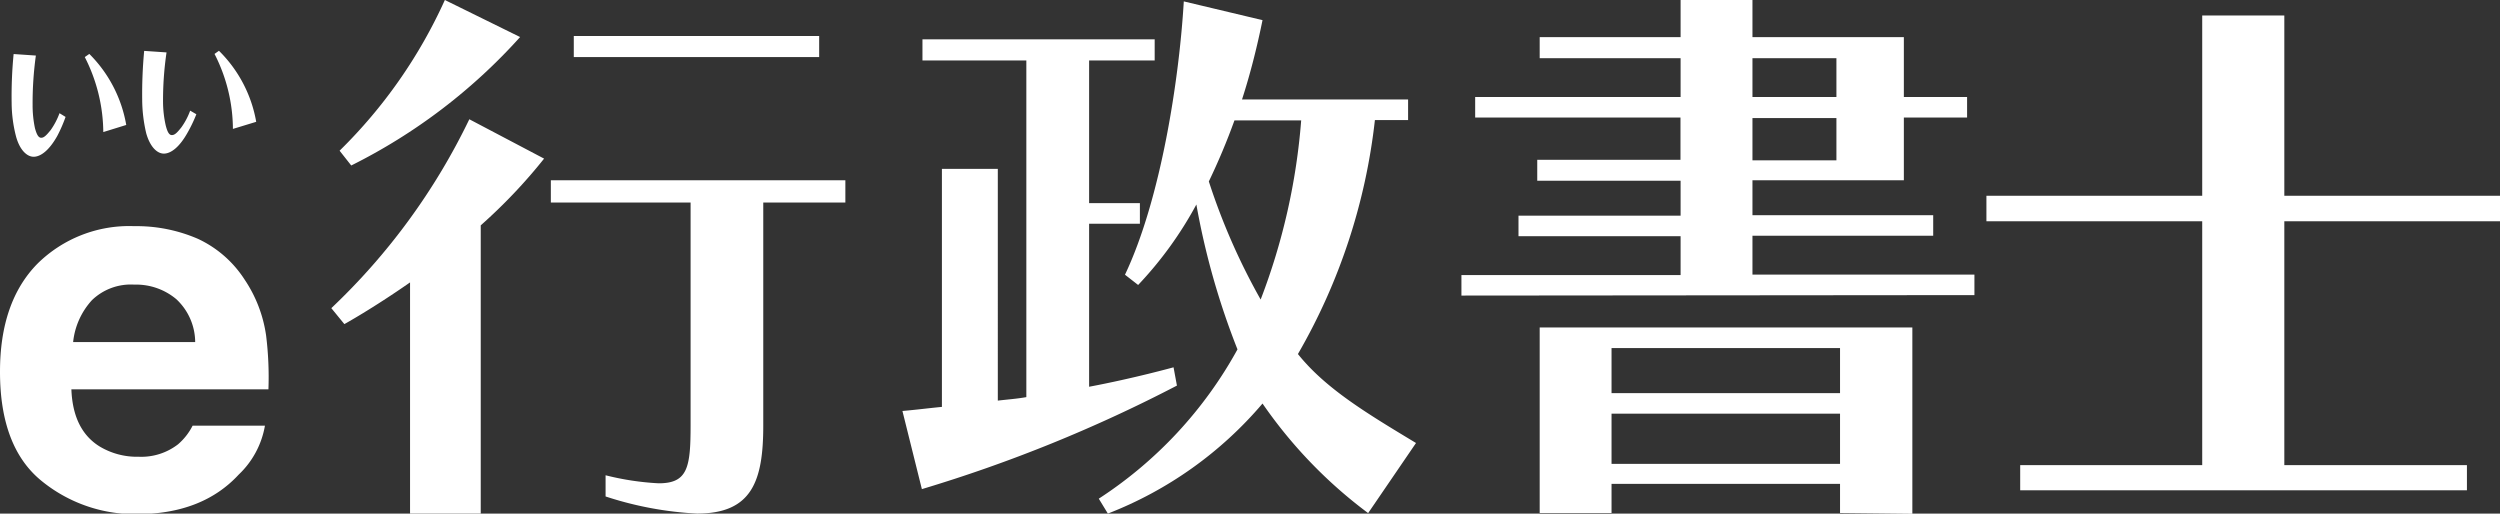
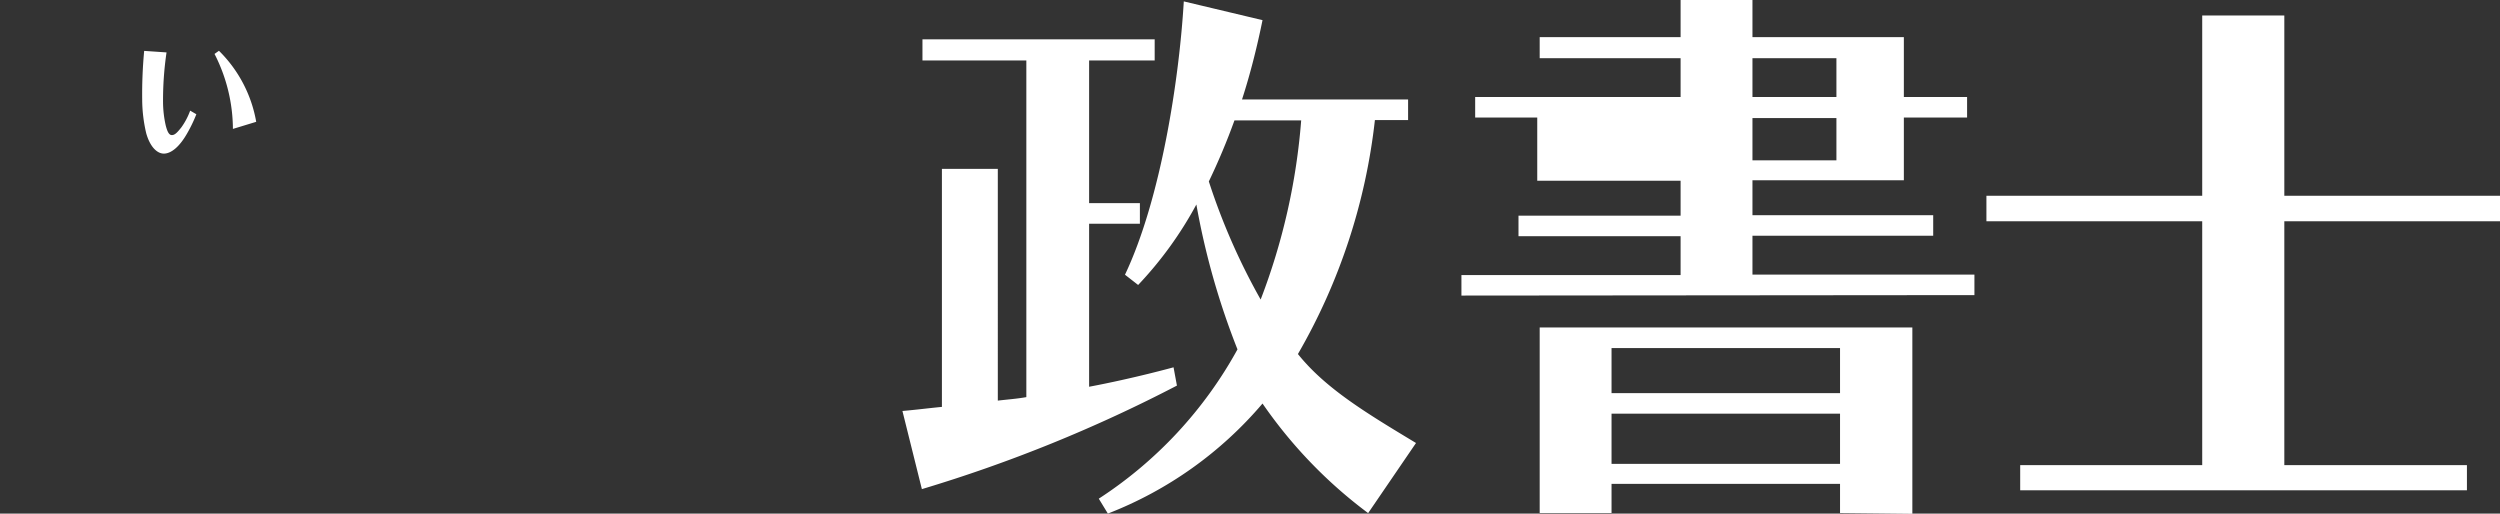
<svg xmlns="http://www.w3.org/2000/svg" viewBox="0 0 214.67 44.1">
  <rect x="0" y="0" width="214.67" height="44.1" fill="#333333" stroke="none" />
  <defs>
    <style>.cls-1{fill:#fff;}</style>
  </defs>
  <g id="レイヤー_2" data-name="レイヤー 2">
    <g id="レイヤー_1-2" data-name="レイヤー 1">
-       <path class="cls-1" d="M17,20.51A9.57,9.57,0,0,1,21,24a11.49,11.49,0,0,1,1.85,4.81,29,29,0,0,1,.2,4.62H6.13q.13,3.49,2.43,4.91a6.22,6.22,0,0,0,3.35.88,5.15,5.15,0,0,0,3.38-1.07,5.21,5.21,0,0,0,1.25-1.6h6.21a7.54,7.54,0,0,1-2.25,4.2q-3.13,3.39-8.75,3.4a12.69,12.69,0,0,1-8.2-2.87Q0,38.38,0,31.92q0-6,3.21-9.27a11.2,11.2,0,0,1,8.31-3.23A13.24,13.24,0,0,1,17,20.51ZM7.9,25.77a6.28,6.28,0,0,0-1.62,3.6H16.76a5.08,5.08,0,0,0-1.62-3.68,5.37,5.37,0,0,0-3.61-1.25A4.81,4.81,0,0,0,7.9,25.77Z" />
-       <path class="cls-1" d="M41.28,19.35V44.1H35.21V24.25c-3.24,2.26-5.64,3.58-5.64,3.58l-1.12-1.37A55.44,55.44,0,0,0,40.3,10.24l6.42,3.38A45.64,45.64,0,0,1,41.28,19.35ZM30.16,14.21l-1-1.27A42.81,42.81,0,0,0,38.2,0l6.46,3.18A48.67,48.67,0,0,1,30.16,14.21Zm35.38,3.18V36.55c0,4.8-1,7.55-5.69,7.55A30,30,0,0,1,52,42.63V40.81a23.4,23.4,0,0,0,4.56.69c2.5,0,2.74-1.37,2.74-5V17.39h-12V15.48H72.59v1.91ZM49.27,4.9V3.09H70.34V4.9Z" />
      <path class="cls-1" d="M79.16,42l-1.67-6.71c1.18-.1,2.31-.25,3.39-.35V14.5h4.8V34.4c.83-.1,1.61-.15,2.45-.3V5.19H79.21V3.38H99.15V5.19H93.52V17.44h4.36v1.77H93.52v14c3.87-.73,7.25-1.67,7.25-1.67l.29,1.57A125.52,125.52,0,0,1,79.16,42Zm38.32,2.06a40.1,40.1,0,0,1-9.07-9.41A33.2,33.2,0,0,1,95.13,44.1l-.78-1.28A35.86,35.86,0,0,0,106.26,30a64.23,64.23,0,0,1-3.53-12.44,32.3,32.3,0,0,1-5,6.91l-1.13-.88c3.09-6.52,4.66-16.81,5.05-23.47l6.76,1.61c-.44,2.16-1,4.46-1.76,6.81h14.26v1.77h-2.85a51.43,51.43,0,0,1-6.61,20.09c2.4,3,6,5.14,10.14,7.64ZM106,10.34a55.38,55.38,0,0,1-2.2,5.24,55.25,55.25,0,0,0,4.45,10.14,54.62,54.62,0,0,0,3.48-15.38Z" />
-       <path class="cls-1" d="M125.49,25.38V23.62h18.82V20.28H130.39V18.52h13.92v-3H132V13.72h12.3V10.09H126.67V8.33h17.64V5h-12.1V3.19h12.1V0h6.17V3.19h13V8.33h5.43v1.76h-5.43v5.39h-13v3H166v1.76H150.48v3.34h19.06v1.76ZM158,44.05v-2.5H138.38v2.5h-6.17V28.12h32v16Zm0-14.16H138.38v3.87H158Zm0,5.63H138.38v4.31H158ZM157.69,5h-7.21V8.33h7.21Zm0,5.14h-7.21v3.63h7.21Z" />
+       <path class="cls-1" d="M125.49,25.38V23.62h18.82V20.28H130.39V18.52h13.92v-3H132V13.72V10.09H126.67V8.33h17.64V5h-12.1V3.19h12.1V0h6.17V3.19h13V8.33h5.43v1.76h-5.43v5.39h-13v3H166v1.76H150.48v3.34h19.06v1.76ZM158,44.05v-2.5H138.38v2.5h-6.17V28.12h32v16Zm0-14.16H138.38v3.87H158Zm0,5.63H138.38v4.31H158ZM157.69,5h-7.21V8.33h7.21Zm0,5.14h-7.21v3.63h7.21Z" />
      <path class="cls-1" d="M196.15,19V39.94h15.68V42.1H173.47V39.94H189.1V19H170.57V16.81H189.1V1.33h7.05V16.81h18.52V19Z" />
-       <path class="cls-1" d="M4.92,11.67c-.67,1.2-1.39,1.77-2,1.79s-1.24-.6-1.55-1.77A11.69,11.69,0,0,1,1,8.85a37.52,37.52,0,0,1,.17-4.21l1.91.13A29.67,29.67,0,0,0,2.8,9,9.5,9.5,0,0,0,3,11c.15.55.3.83.54.83s.45-.22.81-.66a6.16,6.16,0,0,0,.76-1.45l.52.32A12.24,12.24,0,0,1,4.92,11.67Zm3.95-.33A14.4,14.4,0,0,0,7.28,4.9l.39-.27a11.34,11.34,0,0,1,3.17,6.1Z" />
      <path class="cls-1" d="M16.1,11.4c-.67,1.2-1.39,1.77-2,1.79s-1.23-.6-1.55-1.77a12.77,12.77,0,0,1-.34-2.84,40.16,40.16,0,0,1,.17-4.21l1.92.13A28.3,28.3,0,0,0,14,8.77a9.42,9.42,0,0,0,.23,2c.14.55.29.84.54.83s.45-.22.8-.66a5.89,5.89,0,0,0,.76-1.44l.53.31A12.24,12.24,0,0,1,16.1,11.4ZM20,11.07a14.27,14.27,0,0,0-1.58-6.44l.38-.27A11.29,11.29,0,0,1,22,10.46Z" />
    </g>
  </g>
</svg>